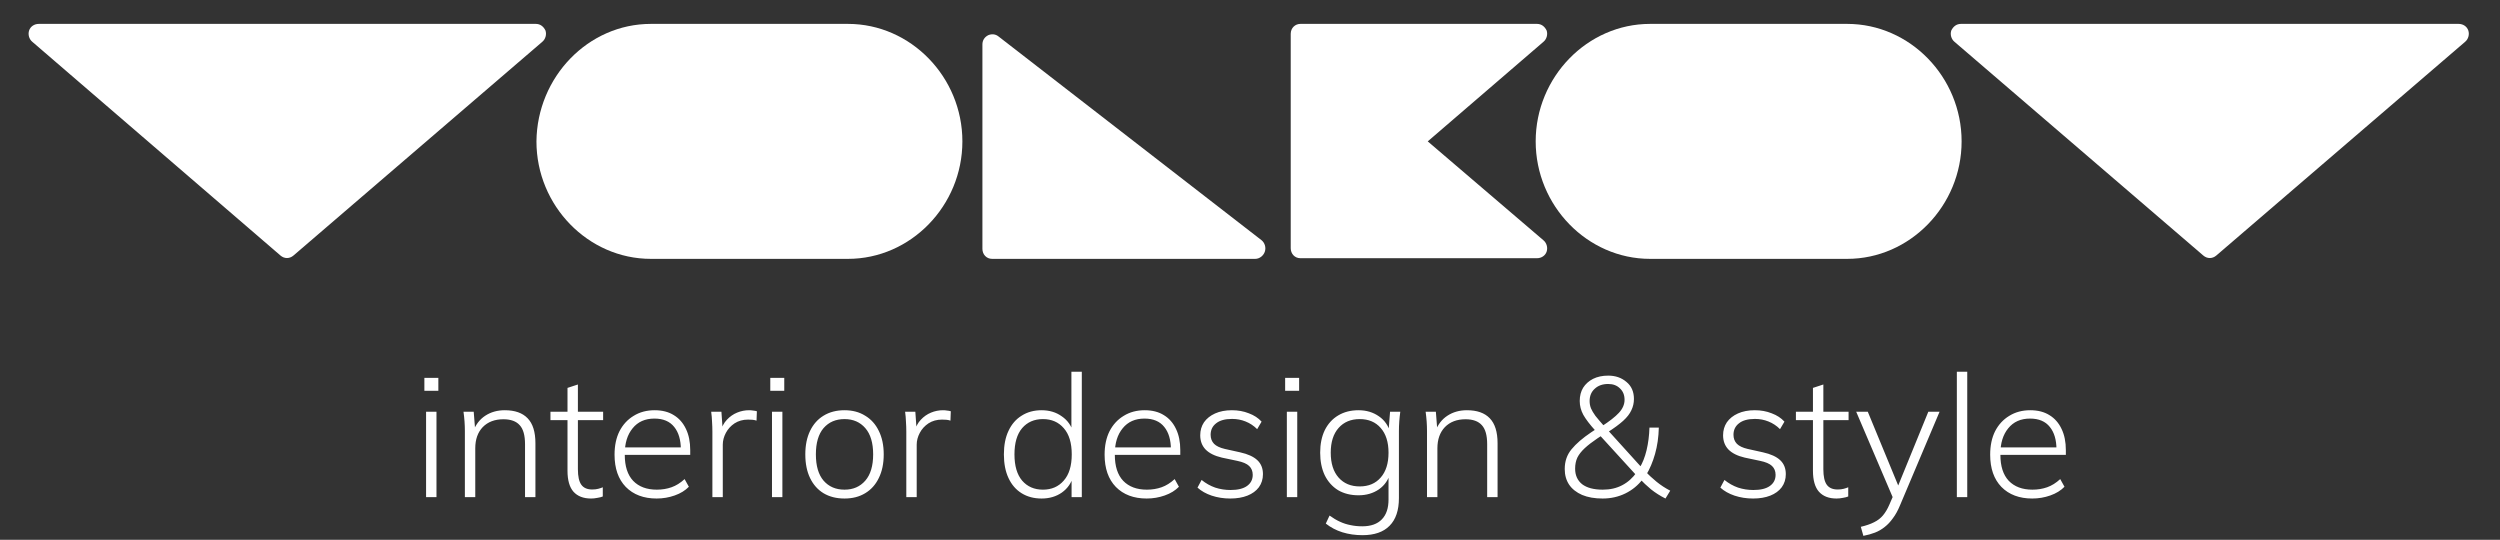
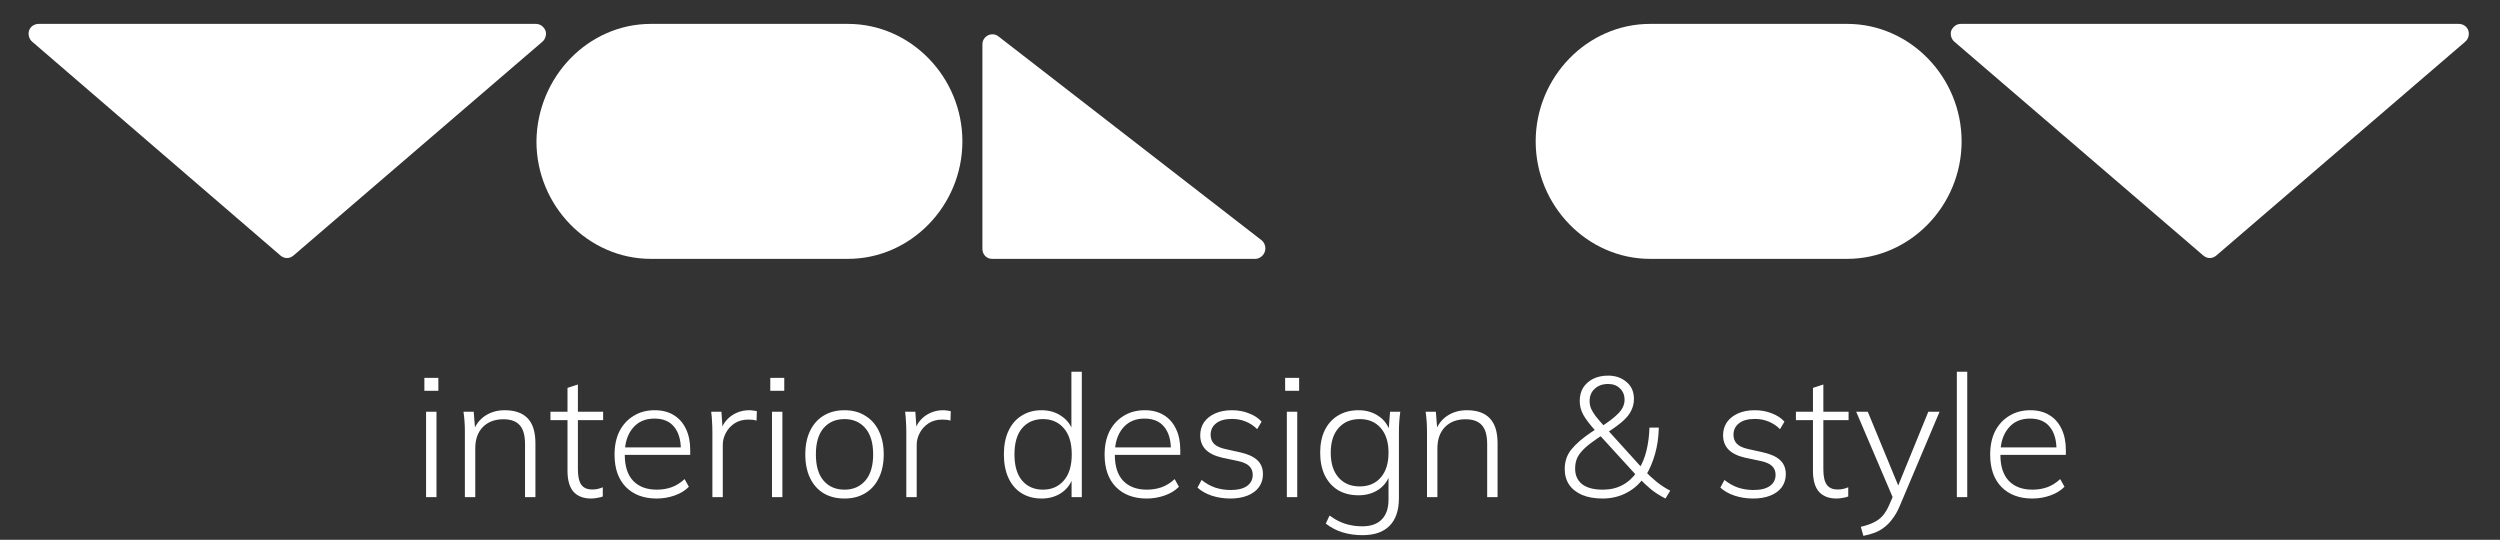
<svg xmlns="http://www.w3.org/2000/svg" width="176" height="38" viewBox="0 0 176 38" fill="none">
  <rect x="0" y="0" width="176" height="38" fill="#333333" stroke="none" />
  <path fill-rule="evenodd" clip-rule="evenodd" d="M70.3 2.57L88.819 16.916C89.046 17.103 89.138 17.43 89.046 17.71C88.956 17.991 88.683 18.224 88.364 18.224H69.845C69.435 18.224 69.162 17.897 69.162 17.523V3.131C69.162 2.85 69.299 2.617 69.572 2.477C69.799 2.383 70.072 2.383 70.3 2.57Z" fill="white" />
  <path fill-rule="evenodd" clip-rule="evenodd" d="M20.203 1.682H37.721C38.039 1.682 38.267 1.869 38.403 2.15C38.494 2.43 38.403 2.757 38.176 2.944L20.658 17.991C20.385 18.224 20.021 18.224 19.748 17.991L2.275 2.944C2.048 2.757 1.957 2.43 2.048 2.15C2.139 1.869 2.412 1.682 2.73 1.682H20.203Z" fill="white" />
-   <path fill-rule="evenodd" clip-rule="evenodd" d="M100.513 9.953L108.658 16.916C108.885 17.103 108.976 17.43 108.885 17.71C108.794 17.991 108.521 18.178 108.203 18.178H91.549C91.14 18.178 90.867 17.851 90.867 17.477V2.383C90.867 1.963 91.185 1.682 91.549 1.682H108.203C108.521 1.682 108.749 1.869 108.885 2.15C108.976 2.43 108.885 2.757 108.658 2.944L100.513 9.953Z" fill="white" />
  <path fill-rule="evenodd" clip-rule="evenodd" d="M155.57 1.682H138.052C137.733 1.682 137.506 1.869 137.369 2.15C137.278 2.43 137.369 2.757 137.597 2.944L155.115 17.991C155.388 18.224 155.752 18.224 156.025 17.991L173.543 2.944C173.77 2.757 173.861 2.43 173.77 2.15C173.679 1.869 173.406 1.682 173.088 1.682H155.57Z" fill="white" />
  <path fill-rule="evenodd" clip-rule="evenodd" d="M45.82 1.682H59.698C64.112 1.682 67.752 5.421 67.752 9.953C67.752 14.486 64.112 18.224 59.698 18.224H45.82C41.406 18.224 37.766 14.486 37.766 9.953C37.812 5.421 41.406 1.682 45.82 1.682Z" fill="white" />
  <path fill-rule="evenodd" clip-rule="evenodd" d="M116.165 1.682H130.043C134.457 1.682 138.097 5.421 138.097 9.953C138.097 14.486 134.457 18.224 130.043 18.224H116.165C111.752 18.224 108.112 14.486 108.112 9.953C108.112 5.421 111.752 1.682 116.165 1.682Z" fill="white" />
  <path d="M29.996 35V28.988H30.728V35H29.996ZM29.876 27.512V26.6H30.86V27.512H29.876ZM32.727 35V30.332C32.727 30.116 32.718 29.896 32.703 29.672C32.687 29.448 32.663 29.22 32.63 28.988H33.35L33.459 30.368H33.315C33.49 29.888 33.775 29.52 34.166 29.264C34.559 29.008 35.014 28.88 35.535 28.88C36.246 28.88 36.782 29.068 37.142 29.444C37.511 29.82 37.694 30.408 37.694 31.208V35H36.962V31.268C36.962 30.652 36.839 30.208 36.59 29.936C36.343 29.656 35.959 29.516 35.438 29.516C34.831 29.516 34.346 29.7 33.986 30.068C33.635 30.436 33.459 30.932 33.459 31.556V35H32.727ZM41.608 35.096C41.072 35.096 40.66 34.936 40.372 34.616C40.092 34.296 39.952 33.804 39.952 33.14V29.576H38.752V28.988H39.952V27.308L40.684 27.068V28.988H42.46V29.576H40.684V33.032C40.684 33.536 40.764 33.9 40.924 34.124C41.084 34.348 41.34 34.46 41.692 34.46C41.852 34.46 41.992 34.444 42.112 34.412C42.24 34.38 42.348 34.344 42.436 34.304V34.952C42.34 34.992 42.216 35.024 42.064 35.048C41.912 35.08 41.76 35.096 41.608 35.096ZM46.228 35.096C45.316 35.096 44.592 34.824 44.056 34.28C43.528 33.736 43.264 32.98 43.264 32.012C43.264 31.372 43.38 30.82 43.612 30.356C43.852 29.892 44.184 29.532 44.608 29.276C45.032 29.012 45.524 28.88 46.084 28.88C46.62 28.88 47.072 28.996 47.44 29.228C47.808 29.452 48.092 29.776 48.292 30.2C48.492 30.616 48.592 31.112 48.592 31.688V32.024H43.792V31.496H48.136L47.932 31.652C47.932 30.972 47.776 30.44 47.464 30.056C47.152 29.664 46.688 29.468 46.072 29.468C45.416 29.468 44.904 29.696 44.536 30.152C44.168 30.6 43.984 31.196 43.984 31.94V32.024C43.984 32.824 44.18 33.432 44.572 33.848C44.972 34.264 45.528 34.472 46.24 34.472C46.608 34.472 46.952 34.416 47.272 34.304C47.592 34.192 47.9 34 48.196 33.728L48.496 34.268C48.24 34.532 47.908 34.736 47.5 34.88C47.092 35.024 46.668 35.096 46.228 35.096ZM50.152 35V30.392C50.152 30.16 50.144 29.928 50.128 29.696C50.12 29.456 50.1 29.22 50.068 28.988H50.788L50.884 30.368L50.74 30.38C50.82 30.044 50.964 29.768 51.172 29.552C51.38 29.328 51.62 29.16 51.892 29.048C52.164 28.936 52.444 28.88 52.732 28.88C52.836 28.88 52.932 28.888 53.02 28.904C53.116 28.912 53.204 28.928 53.284 28.952L53.26 29.612C53.164 29.58 53.068 29.56 52.972 29.552C52.876 29.544 52.772 29.54 52.66 29.54C52.3 29.54 51.984 29.628 51.712 29.804C51.448 29.98 51.244 30.204 51.1 30.476C50.956 30.748 50.884 31.024 50.884 31.304V35H50.152ZM54.348 35V28.988H55.08V35H54.348ZM54.228 27.512V26.6H55.212V27.512H54.228ZM59.454 35.096C58.886 35.096 58.394 34.972 57.978 34.724C57.57 34.476 57.254 34.12 57.03 33.656C56.806 33.192 56.694 32.636 56.694 31.988C56.694 31.348 56.806 30.796 57.03 30.332C57.254 29.868 57.57 29.512 57.978 29.264C58.394 29.008 58.886 28.88 59.454 28.88C60.014 28.88 60.498 29.008 60.906 29.264C61.322 29.512 61.642 29.868 61.866 30.332C62.098 30.796 62.214 31.348 62.214 31.988C62.214 32.636 62.098 33.192 61.866 33.656C61.642 34.12 61.322 34.476 60.906 34.724C60.498 34.972 60.014 35.096 59.454 35.096ZM59.454 34.472C60.062 34.472 60.55 34.26 60.918 33.836C61.286 33.412 61.47 32.796 61.47 31.988C61.47 31.18 61.286 30.564 60.918 30.14C60.55 29.716 60.062 29.504 59.454 29.504C58.838 29.504 58.346 29.716 57.978 30.14C57.618 30.564 57.438 31.18 57.438 31.988C57.438 32.796 57.618 33.412 57.978 33.836C58.346 34.26 58.838 34.472 59.454 34.472ZM63.804 35V30.392C63.804 30.16 63.796 29.928 63.78 29.696C63.772 29.456 63.752 29.22 63.72 28.988H64.44L64.536 30.368L64.392 30.38C64.472 30.044 64.616 29.768 64.824 29.552C65.032 29.328 65.272 29.16 65.544 29.048C65.816 28.936 66.096 28.88 66.384 28.88C66.488 28.88 66.584 28.888 66.672 28.904C66.768 28.912 66.856 28.928 66.936 28.952L66.912 29.612C66.816 29.58 66.72 29.56 66.624 29.552C66.528 29.544 66.424 29.54 66.312 29.54C65.952 29.54 65.636 29.628 65.364 29.804C65.1 29.98 64.896 30.204 64.752 30.476C64.608 30.748 64.536 31.024 64.536 31.304V35H63.804ZM73.326 35.096C72.79 35.096 72.323 34.972 71.922 34.724C71.522 34.476 71.215 34.12 70.999 33.656C70.782 33.192 70.674 32.636 70.674 31.988C70.674 31.34 70.782 30.788 70.999 30.332C71.215 29.868 71.522 29.512 71.922 29.264C72.323 29.008 72.79 28.88 73.326 28.88C73.879 28.88 74.355 29.024 74.754 29.312C75.162 29.592 75.434 29.98 75.57 30.476H75.427V26.168H76.159V35H75.439V33.488H75.57C75.434 33.992 75.162 34.388 74.754 34.676C74.355 34.956 73.879 35.096 73.326 35.096ZM73.422 34.472C74.031 34.472 74.519 34.26 74.886 33.836C75.263 33.412 75.451 32.796 75.451 31.988C75.451 31.18 75.263 30.564 74.886 30.14C74.519 29.716 74.031 29.504 73.422 29.504C72.814 29.504 72.326 29.716 71.959 30.14C71.599 30.564 71.418 31.18 71.418 31.988C71.418 32.796 71.599 33.412 71.959 33.836C72.326 34.26 72.814 34.472 73.422 34.472ZM80.728 35.096C79.816 35.096 79.092 34.824 78.556 34.28C78.028 33.736 77.764 32.98 77.764 32.012C77.764 31.372 77.88 30.82 78.112 30.356C78.352 29.892 78.684 29.532 79.108 29.276C79.532 29.012 80.024 28.88 80.584 28.88C81.12 28.88 81.572 28.996 81.94 29.228C82.308 29.452 82.592 29.776 82.792 30.2C82.992 30.616 83.092 31.112 83.092 31.688V32.024H78.292V31.496H82.636L82.432 31.652C82.432 30.972 82.276 30.44 81.964 30.056C81.652 29.664 81.188 29.468 80.572 29.468C79.916 29.468 79.404 29.696 79.036 30.152C78.668 30.6 78.484 31.196 78.484 31.94V32.024C78.484 32.824 78.68 33.432 79.072 33.848C79.472 34.264 80.028 34.472 80.74 34.472C81.108 34.472 81.452 34.416 81.772 34.304C82.092 34.192 82.4 34 82.696 33.728L82.996 34.268C82.74 34.532 82.408 34.736 82 34.88C81.592 35.024 81.168 35.096 80.728 35.096ZM86.608 35.096C86.144 35.096 85.708 35.028 85.3 34.892C84.9 34.756 84.568 34.568 84.304 34.328L84.592 33.788C84.888 34.028 85.208 34.208 85.552 34.328C85.896 34.44 86.256 34.496 86.632 34.496C87.144 34.496 87.532 34.4 87.796 34.208C88.06 34.016 88.192 33.756 88.192 33.428C88.192 33.172 88.108 32.964 87.94 32.804C87.772 32.644 87.492 32.524 87.1 32.444L86.02 32.216C85.508 32.096 85.124 31.904 84.868 31.64C84.62 31.376 84.496 31.044 84.496 30.644C84.496 30.3 84.584 29.996 84.76 29.732C84.944 29.468 85.204 29.26 85.54 29.108C85.876 28.956 86.272 28.88 86.728 28.88C87.16 28.88 87.556 28.952 87.916 29.096C88.284 29.232 88.584 29.428 88.816 29.684L88.504 30.212C88.264 29.972 87.992 29.792 87.688 29.672C87.392 29.552 87.076 29.492 86.74 29.492C86.244 29.492 85.868 29.596 85.612 29.804C85.356 30.004 85.228 30.272 85.228 30.608C85.228 30.864 85.308 31.076 85.468 31.244C85.628 31.404 85.88 31.524 86.224 31.604L87.304 31.844C87.848 31.964 88.252 32.148 88.516 32.396C88.78 32.644 88.912 32.972 88.912 33.38C88.912 33.732 88.816 34.04 88.624 34.304C88.432 34.56 88.164 34.756 87.82 34.892C87.476 35.028 87.072 35.096 86.608 35.096ZM90.594 35V28.988H91.326V35H90.594ZM90.474 27.512V26.6H91.458V27.512H90.474ZM95.916 37.676C95.412 37.676 94.94 37.608 94.5 37.472C94.068 37.336 93.68 37.132 93.336 36.86L93.6 36.296C93.856 36.48 94.1 36.624 94.332 36.728C94.572 36.84 94.82 36.92 95.076 36.968C95.332 37.024 95.608 37.052 95.904 37.052C96.512 37.052 96.972 36.888 97.284 36.56C97.596 36.24 97.752 35.776 97.752 35.168V33.26H97.884C97.756 33.764 97.488 34.16 97.08 34.448C96.672 34.728 96.192 34.868 95.64 34.868C95.088 34.868 94.608 34.748 94.2 34.508C93.8 34.26 93.488 33.912 93.264 33.464C93.048 33.008 92.94 32.476 92.94 31.868C92.94 31.26 93.048 30.732 93.264 30.284C93.488 29.836 93.8 29.492 94.2 29.252C94.608 29.004 95.088 28.88 95.64 28.88C96.192 28.88 96.672 29.024 97.08 29.312C97.488 29.592 97.756 29.988 97.884 30.5L97.752 30.368L97.86 28.988H98.58C98.548 29.22 98.524 29.448 98.508 29.672C98.492 29.896 98.484 30.116 98.484 30.332V35.06C98.484 35.924 98.264 36.576 97.824 37.016C97.392 37.456 96.756 37.676 95.916 37.676ZM95.724 34.244C96.348 34.244 96.84 34.036 97.2 33.62C97.568 33.204 97.752 32.62 97.752 31.868C97.752 31.124 97.568 30.544 97.2 30.128C96.84 29.712 96.348 29.504 95.724 29.504C95.1 29.504 94.604 29.712 94.236 30.128C93.868 30.544 93.684 31.124 93.684 31.868C93.684 32.62 93.868 33.204 94.236 33.62C94.604 34.036 95.1 34.244 95.724 34.244ZM100.461 35V30.332C100.461 30.116 100.453 29.896 100.437 29.672C100.421 29.448 100.397 29.22 100.365 28.988H101.085L101.193 30.368H101.049C101.225 29.888 101.509 29.52 101.901 29.264C102.293 29.008 102.749 28.88 103.269 28.88C103.981 28.88 104.517 29.068 104.877 29.444C105.245 29.82 105.429 30.408 105.429 31.208V35H104.697V31.268C104.697 30.652 104.573 30.208 104.325 29.936C104.077 29.656 103.693 29.516 103.173 29.516C102.565 29.516 102.081 29.7 101.721 30.068C101.369 30.436 101.193 30.932 101.193 31.556V35H100.461ZM117.249 35.096C116.881 34.912 116.541 34.696 116.229 34.448C115.925 34.192 115.669 33.952 115.461 33.728H115.653C115.325 34.16 114.917 34.496 114.429 34.736C113.941 34.976 113.405 35.096 112.821 35.096C112.261 35.096 111.781 35.012 111.381 34.844C110.981 34.668 110.677 34.428 110.469 34.124C110.261 33.812 110.157 33.444 110.157 33.02C110.157 32.476 110.317 32.012 110.637 31.628C110.957 31.236 111.421 30.836 112.029 30.428L112.413 30.176L112.317 30.32C111.925 29.888 111.641 29.516 111.465 29.204C111.297 28.892 111.213 28.568 111.213 28.232C111.213 27.872 111.293 27.56 111.453 27.296C111.621 27.032 111.853 26.824 112.149 26.672C112.453 26.52 112.809 26.444 113.217 26.444C113.729 26.444 114.157 26.592 114.501 26.888C114.853 27.176 115.029 27.576 115.029 28.088C115.029 28.368 114.969 28.632 114.849 28.88C114.737 29.128 114.545 29.376 114.273 29.624C114.001 29.872 113.625 30.148 113.145 30.452L113.169 30.26L115.593 32.936H115.425C115.633 32.608 115.797 32.196 115.917 31.7C116.037 31.196 116.105 30.664 116.121 30.104H116.781C116.765 30.768 116.677 31.384 116.517 31.952C116.357 32.52 116.145 33.02 115.881 33.452L115.857 33.2C116.057 33.424 116.309 33.66 116.613 33.908C116.917 34.156 117.241 34.368 117.585 34.544L117.249 35.096ZM112.833 34.472C113.353 34.472 113.809 34.368 114.201 34.16C114.601 33.952 114.945 33.644 115.233 33.236L115.221 33.488L112.581 30.596L112.845 30.608L112.461 30.86C112.093 31.108 111.793 31.34 111.561 31.556C111.329 31.772 111.157 31.992 111.045 32.216C110.941 32.44 110.889 32.7 110.889 32.996C110.889 33.46 111.053 33.824 111.381 34.088C111.717 34.344 112.201 34.472 112.833 34.472ZM113.217 27.032C112.825 27.032 112.509 27.144 112.269 27.368C112.029 27.584 111.909 27.872 111.909 28.232C111.909 28.416 111.941 28.588 112.005 28.748C112.069 28.9 112.173 29.076 112.317 29.276C112.469 29.468 112.673 29.708 112.929 29.996L112.713 30.044C113.297 29.668 113.717 29.34 113.973 29.06C114.237 28.772 114.369 28.468 114.369 28.148C114.369 27.812 114.261 27.544 114.045 27.344C113.837 27.136 113.561 27.032 113.217 27.032ZM123.417 35.096C122.953 35.096 122.517 35.028 122.109 34.892C121.709 34.756 121.377 34.568 121.113 34.328L121.401 33.788C121.697 34.028 122.017 34.208 122.361 34.328C122.705 34.44 123.065 34.496 123.441 34.496C123.953 34.496 124.341 34.4 124.605 34.208C124.869 34.016 125.001 33.756 125.001 33.428C125.001 33.172 124.917 32.964 124.749 32.804C124.581 32.644 124.301 32.524 123.909 32.444L122.829 32.216C122.317 32.096 121.933 31.904 121.677 31.64C121.429 31.376 121.305 31.044 121.305 30.644C121.305 30.3 121.393 29.996 121.569 29.732C121.753 29.468 122.013 29.26 122.349 29.108C122.685 28.956 123.081 28.88 123.537 28.88C123.969 28.88 124.365 28.952 124.725 29.096C125.093 29.232 125.393 29.428 125.625 29.684L125.313 30.212C125.073 29.972 124.801 29.792 124.497 29.672C124.201 29.552 123.885 29.492 123.549 29.492C123.053 29.492 122.677 29.596 122.421 29.804C122.165 30.004 122.037 30.272 122.037 30.608C122.037 30.864 122.117 31.076 122.277 31.244C122.437 31.404 122.689 31.524 123.033 31.604L124.113 31.844C124.657 31.964 125.061 32.148 125.325 32.396C125.589 32.644 125.721 32.972 125.721 33.38C125.721 33.732 125.625 34.04 125.433 34.304C125.241 34.56 124.973 34.756 124.629 34.892C124.285 35.028 123.881 35.096 123.417 35.096ZM129.288 35.096C128.752 35.096 128.34 34.936 128.052 34.616C127.772 34.296 127.632 33.804 127.632 33.14V29.576H126.432V28.988H127.632V27.308L128.364 27.068V28.988H130.14V29.576H128.364V33.032C128.364 33.536 128.444 33.9 128.604 34.124C128.764 34.348 129.02 34.46 129.372 34.46C129.532 34.46 129.672 34.444 129.792 34.412C129.92 34.38 130.028 34.344 130.116 34.304V34.952C130.02 34.992 129.896 35.024 129.744 35.048C129.592 35.08 129.44 35.096 129.288 35.096ZM131.181 37.724L131.001 37.088C131.377 37 131.689 36.892 131.937 36.764C132.185 36.644 132.393 36.484 132.561 36.284C132.729 36.084 132.877 35.836 133.005 35.54L133.317 34.82L133.305 35.144L130.677 28.988H131.493L133.785 34.544H133.485L135.753 28.988H136.545L133.761 35.576C133.609 35.944 133.441 36.248 133.257 36.488C133.081 36.736 132.889 36.94 132.681 37.1C132.473 37.268 132.245 37.4 131.997 37.496C131.749 37.592 131.477 37.668 131.181 37.724ZM137.762 35V26.168H138.494V35H137.762ZM143.072 35.096C142.16 35.096 141.436 34.824 140.9 34.28C140.372 33.736 140.108 32.98 140.108 32.012C140.108 31.372 140.224 30.82 140.456 30.356C140.696 29.892 141.028 29.532 141.452 29.276C141.876 29.012 142.368 28.88 142.928 28.88C143.464 28.88 143.916 28.996 144.284 29.228C144.652 29.452 144.936 29.776 145.136 30.2C145.336 30.616 145.436 31.112 145.436 31.688V32.024H140.636V31.496H144.98L144.776 31.652C144.776 30.972 144.62 30.44 144.308 30.056C143.996 29.664 143.532 29.468 142.916 29.468C142.26 29.468 141.748 29.696 141.38 30.152C141.012 30.6 140.828 31.196 140.828 31.94V32.024C140.828 32.824 141.024 33.432 141.416 33.848C141.816 34.264 142.372 34.472 143.084 34.472C143.452 34.472 143.796 34.416 144.116 34.304C144.436 34.192 144.744 34 145.04 33.728L145.34 34.268C145.084 34.532 144.752 34.736 144.344 34.88C143.936 35.024 143.512 35.096 143.072 35.096Z" fill="white" />
</svg>